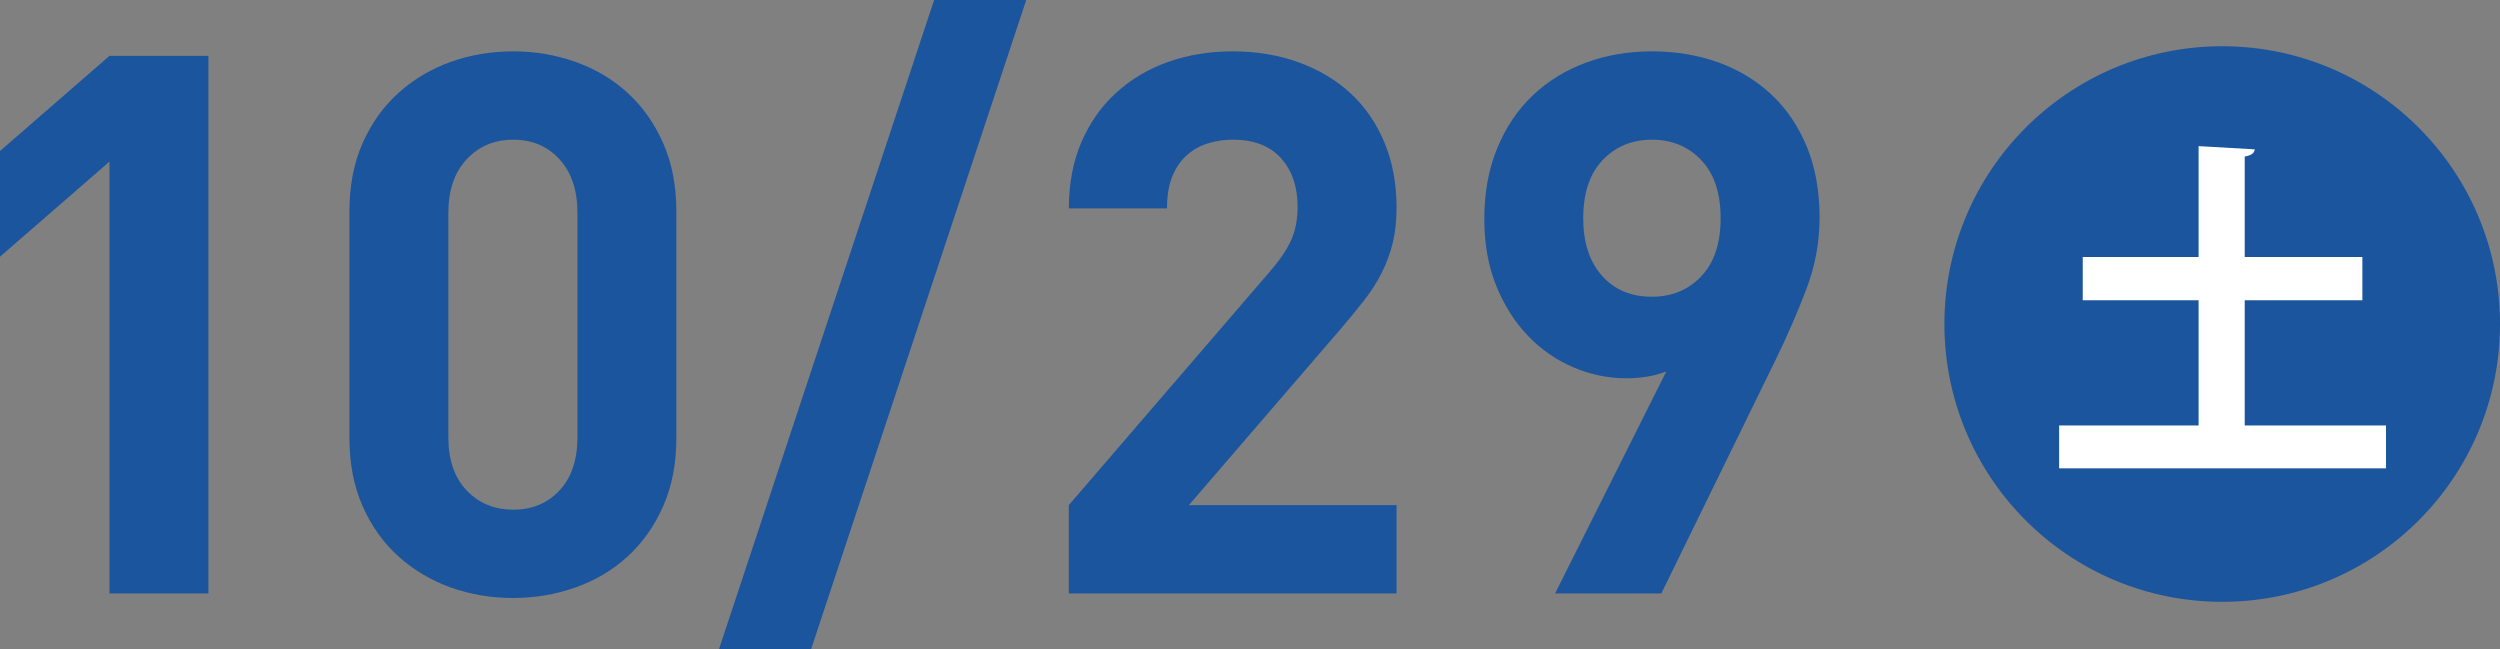
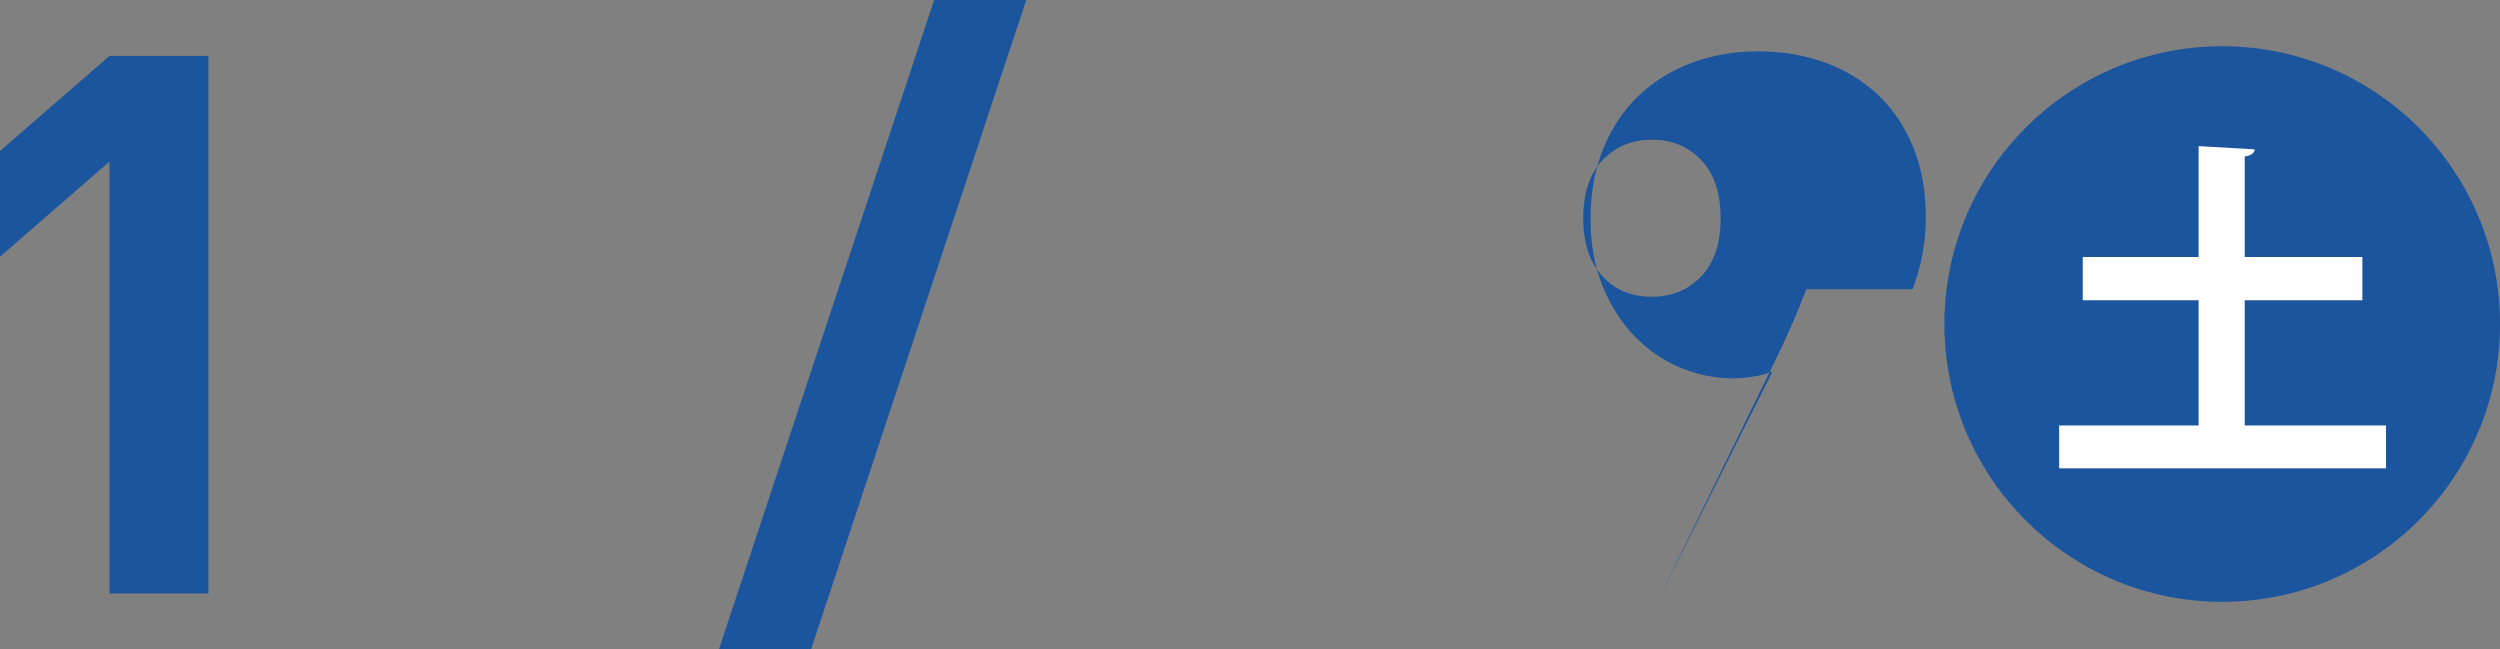
<svg xmlns="http://www.w3.org/2000/svg" viewBox="0 0 164.274 42.667">
  <rect x="0" y="0" width="164.274" height="42.667" fill="#808080" stroke="none" />
  <g fill="#1b559d">
    <path d="m7.194 38.995v-28.378l-7.194 6.251v-6.945l7.194-6.252h6.499v35.324z" />
-     <path d="m43.575 33.265c-.579 1.308-1.356 2.406-2.332 3.3s-2.117 1.571-3.423 2.034c-1.307.463-2.671.695-4.093.695-1.456 0-2.828-.232-4.118-.695s-2.431-1.141-3.423-2.034c-.992-.894-1.778-1.992-2.357-3.3-.579-1.306-.868-2.803-.868-4.489v-14.884c0-1.688.289-3.184.868-4.49.578-1.307 1.364-2.406 2.357-3.299.992-.893 2.133-1.57 3.423-2.034 1.29-.463 2.662-.694 4.118-.694 1.422 0 2.786.231 4.093.694 1.306.464 2.448 1.142 3.423 2.034.975.893 1.753 1.992 2.332 3.299.578 1.307.868 2.803.868 4.49v14.884c0 1.687-.29 3.184-.868 4.489zm-5.631-19.273c0-1.488-.392-2.662-1.177-3.523-.784-.859-1.798-1.289-3.04-1.289s-2.264.43-3.065 1.289c-.802.861-1.201 2.035-1.201 3.523v14.734c0 1.488.4 2.654 1.201 3.498s1.823 1.266 3.065 1.266 2.256-.422 3.04-1.266c.785-.844 1.177-2.01 1.177-3.498v-14.735z" />
    <path d="m53.294 42.667h-6.053l14.14-42.667h6.053z" />
-     <path d="m70.232 38.995v-5.805l13.197-15.33c.661-.76 1.133-1.455 1.414-2.084.281-.627.422-1.355.422-2.183 0-1.322-.364-2.39-1.091-3.2-.728-.81-1.786-1.215-3.175-1.215-.53 0-1.05.074-1.563.223-.513.148-.976.396-1.389.744-.414.348-.744.811-.992 1.39s-.372 1.298-.372 2.157h-6.449c0-1.619.273-3.066.819-4.34.546-1.273 1.306-2.357 2.282-3.25.975-.893 2.116-1.57 3.423-2.034 1.306-.463 2.72-.694 4.242-.694 1.554 0 2.995.24 4.324.719 1.328.48 2.467 1.158 3.417 2.034.949.877 1.691 1.952 2.225 3.226.533 1.273.8 2.703.8 4.291 0 .86-.083 1.629-.248 2.307-.166.679-.405 1.332-.719 1.96-.315.629-.712 1.249-1.191 1.86-.48.612-1.017 1.266-1.613 1.96l-9.873 11.46h13.644v5.805h-21.532z" />
-     <path d="m118.695 19.001c-.577 1.522-1.262 3.094-2.054 4.714l-7.476 15.28h-6.981l7.307-14.586c-.43.166-.868.281-1.315.348s-.885.1-1.315.1c-1.191 0-2.349-.24-3.473-.72-1.125-.479-2.117-1.166-2.977-2.06-.86-.893-1.555-1.984-2.084-3.273-.529-1.291-.794-2.762-.794-4.416 0-1.719.281-3.266.844-4.639.562-1.372 1.339-2.53 2.332-3.473.992-.943 2.158-1.662 3.498-2.158s2.786-.744 4.341-.744 3.002.24 4.341.719c1.339.48 2.505 1.184 3.498 2.109.992.926 1.769 2.066 2.332 3.423.562 1.356.844 2.911.844 4.663 0 1.621-.289 3.192-.867 4.713zm-6.908-8.482c-.851-.894-1.93-1.34-3.239-1.34s-2.388.446-3.239 1.34c-.851.893-1.276 2.166-1.276 3.819 0 1.588.408 2.845 1.226 3.771.818.927 1.914 1.389 3.288 1.389 1.309 0 2.388-.445 3.239-1.339.85-.894 1.276-2.166 1.276-3.82s-.426-2.927-1.276-3.819z" />
+     <path d="m118.695 19.001c-.577 1.522-1.262 3.094-2.054 4.714l-7.476 15.28l7.307-14.586c-.43.166-.868.281-1.315.348s-.885.1-1.315.1c-1.191 0-2.349-.24-3.473-.72-1.125-.479-2.117-1.166-2.977-2.06-.86-.893-1.555-1.984-2.084-3.273-.529-1.291-.794-2.762-.794-4.416 0-1.719.281-3.266.844-4.639.562-1.372 1.339-2.53 2.332-3.473.992-.943 2.158-1.662 3.498-2.158s2.786-.744 4.341-.744 3.002.24 4.341.719c1.339.48 2.505 1.184 3.498 2.109.992.926 1.769 2.066 2.332 3.423.562 1.356.844 2.911.844 4.663 0 1.621-.289 3.192-.867 4.713zm-6.908-8.482c-.851-.894-1.93-1.34-3.239-1.34s-2.388.446-3.239 1.34c-.851.893-1.276 2.166-1.276 3.819 0 1.588.408 2.845 1.226 3.771.818.927 1.914 1.389 3.288 1.389 1.309 0 2.388-.445 3.239-1.339.85-.894 1.276-2.166 1.276-3.82s-.426-2.927-1.276-3.819z" />
    <circle cx="146.02" cy="21.292" r="18.254" />
  </g>
  <path d="m147.501 27.955h9.282v2.819h-21.478v-2.819h9.164v-8.224h-7.613v-2.844h7.613v-7.285l3.689.212c-.023.235-.211.399-.658.47v6.604h7.731v2.844h-7.731v8.224z" fill="#fff" />
</svg>